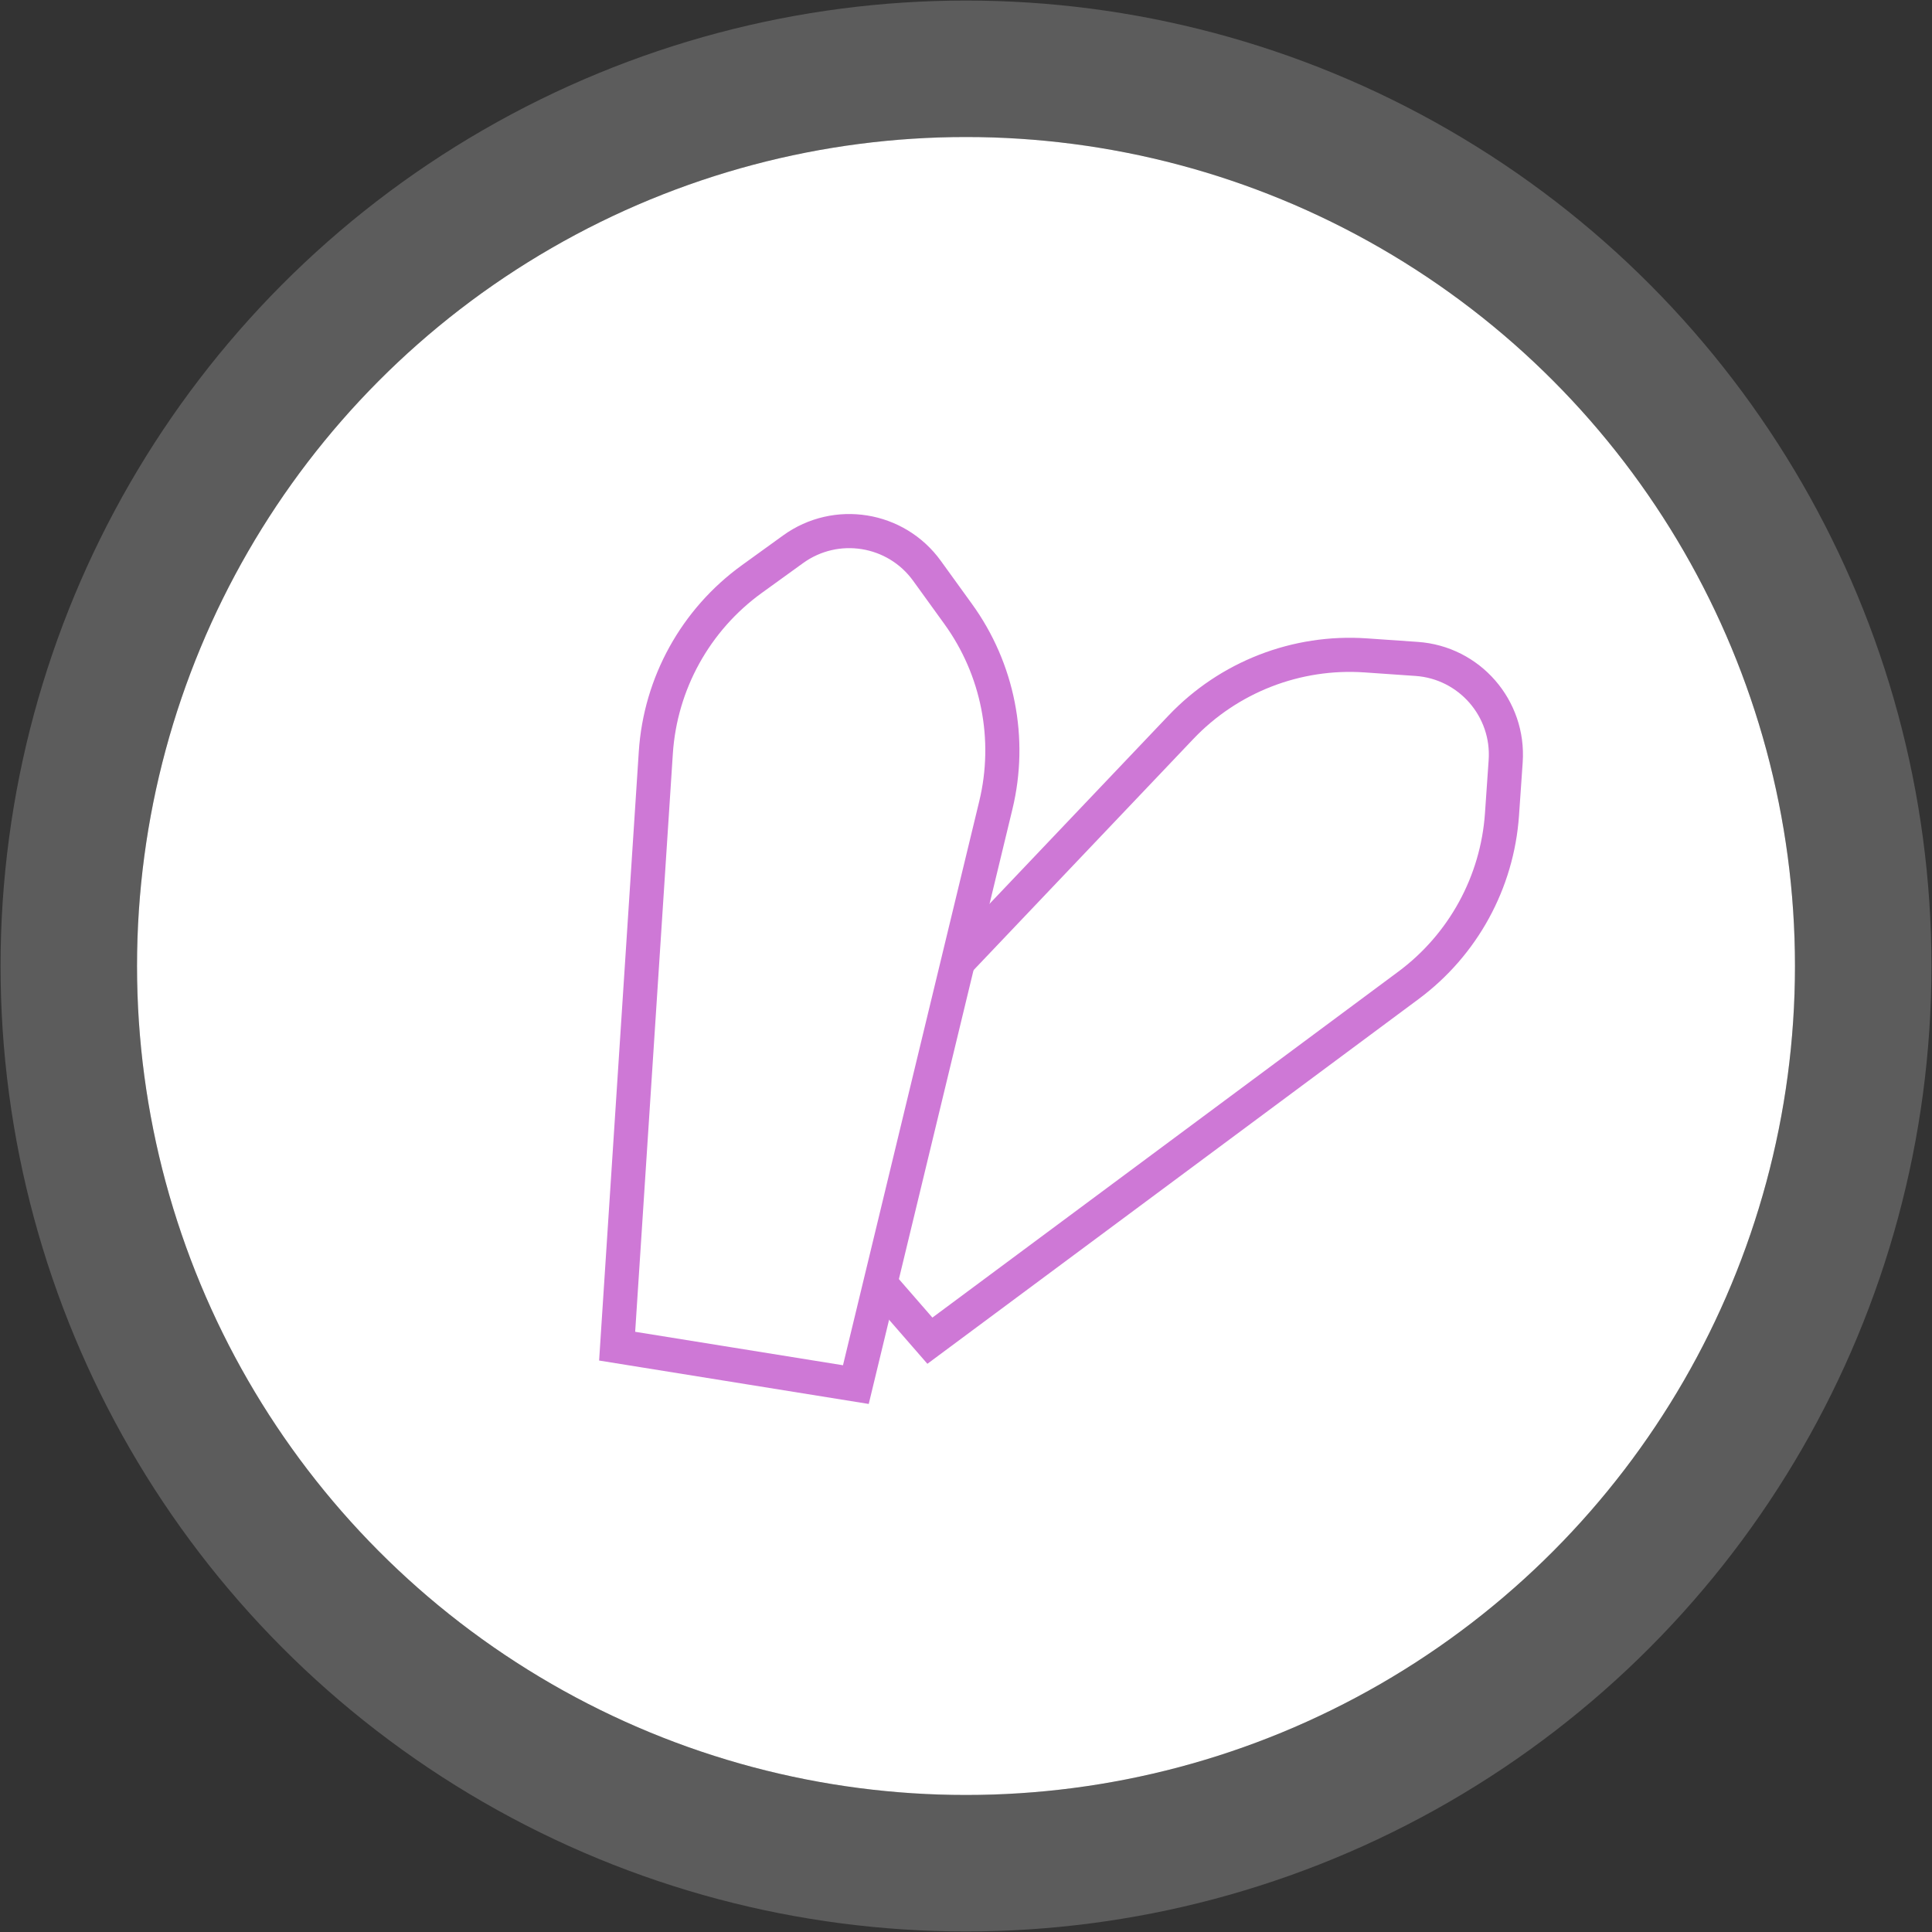
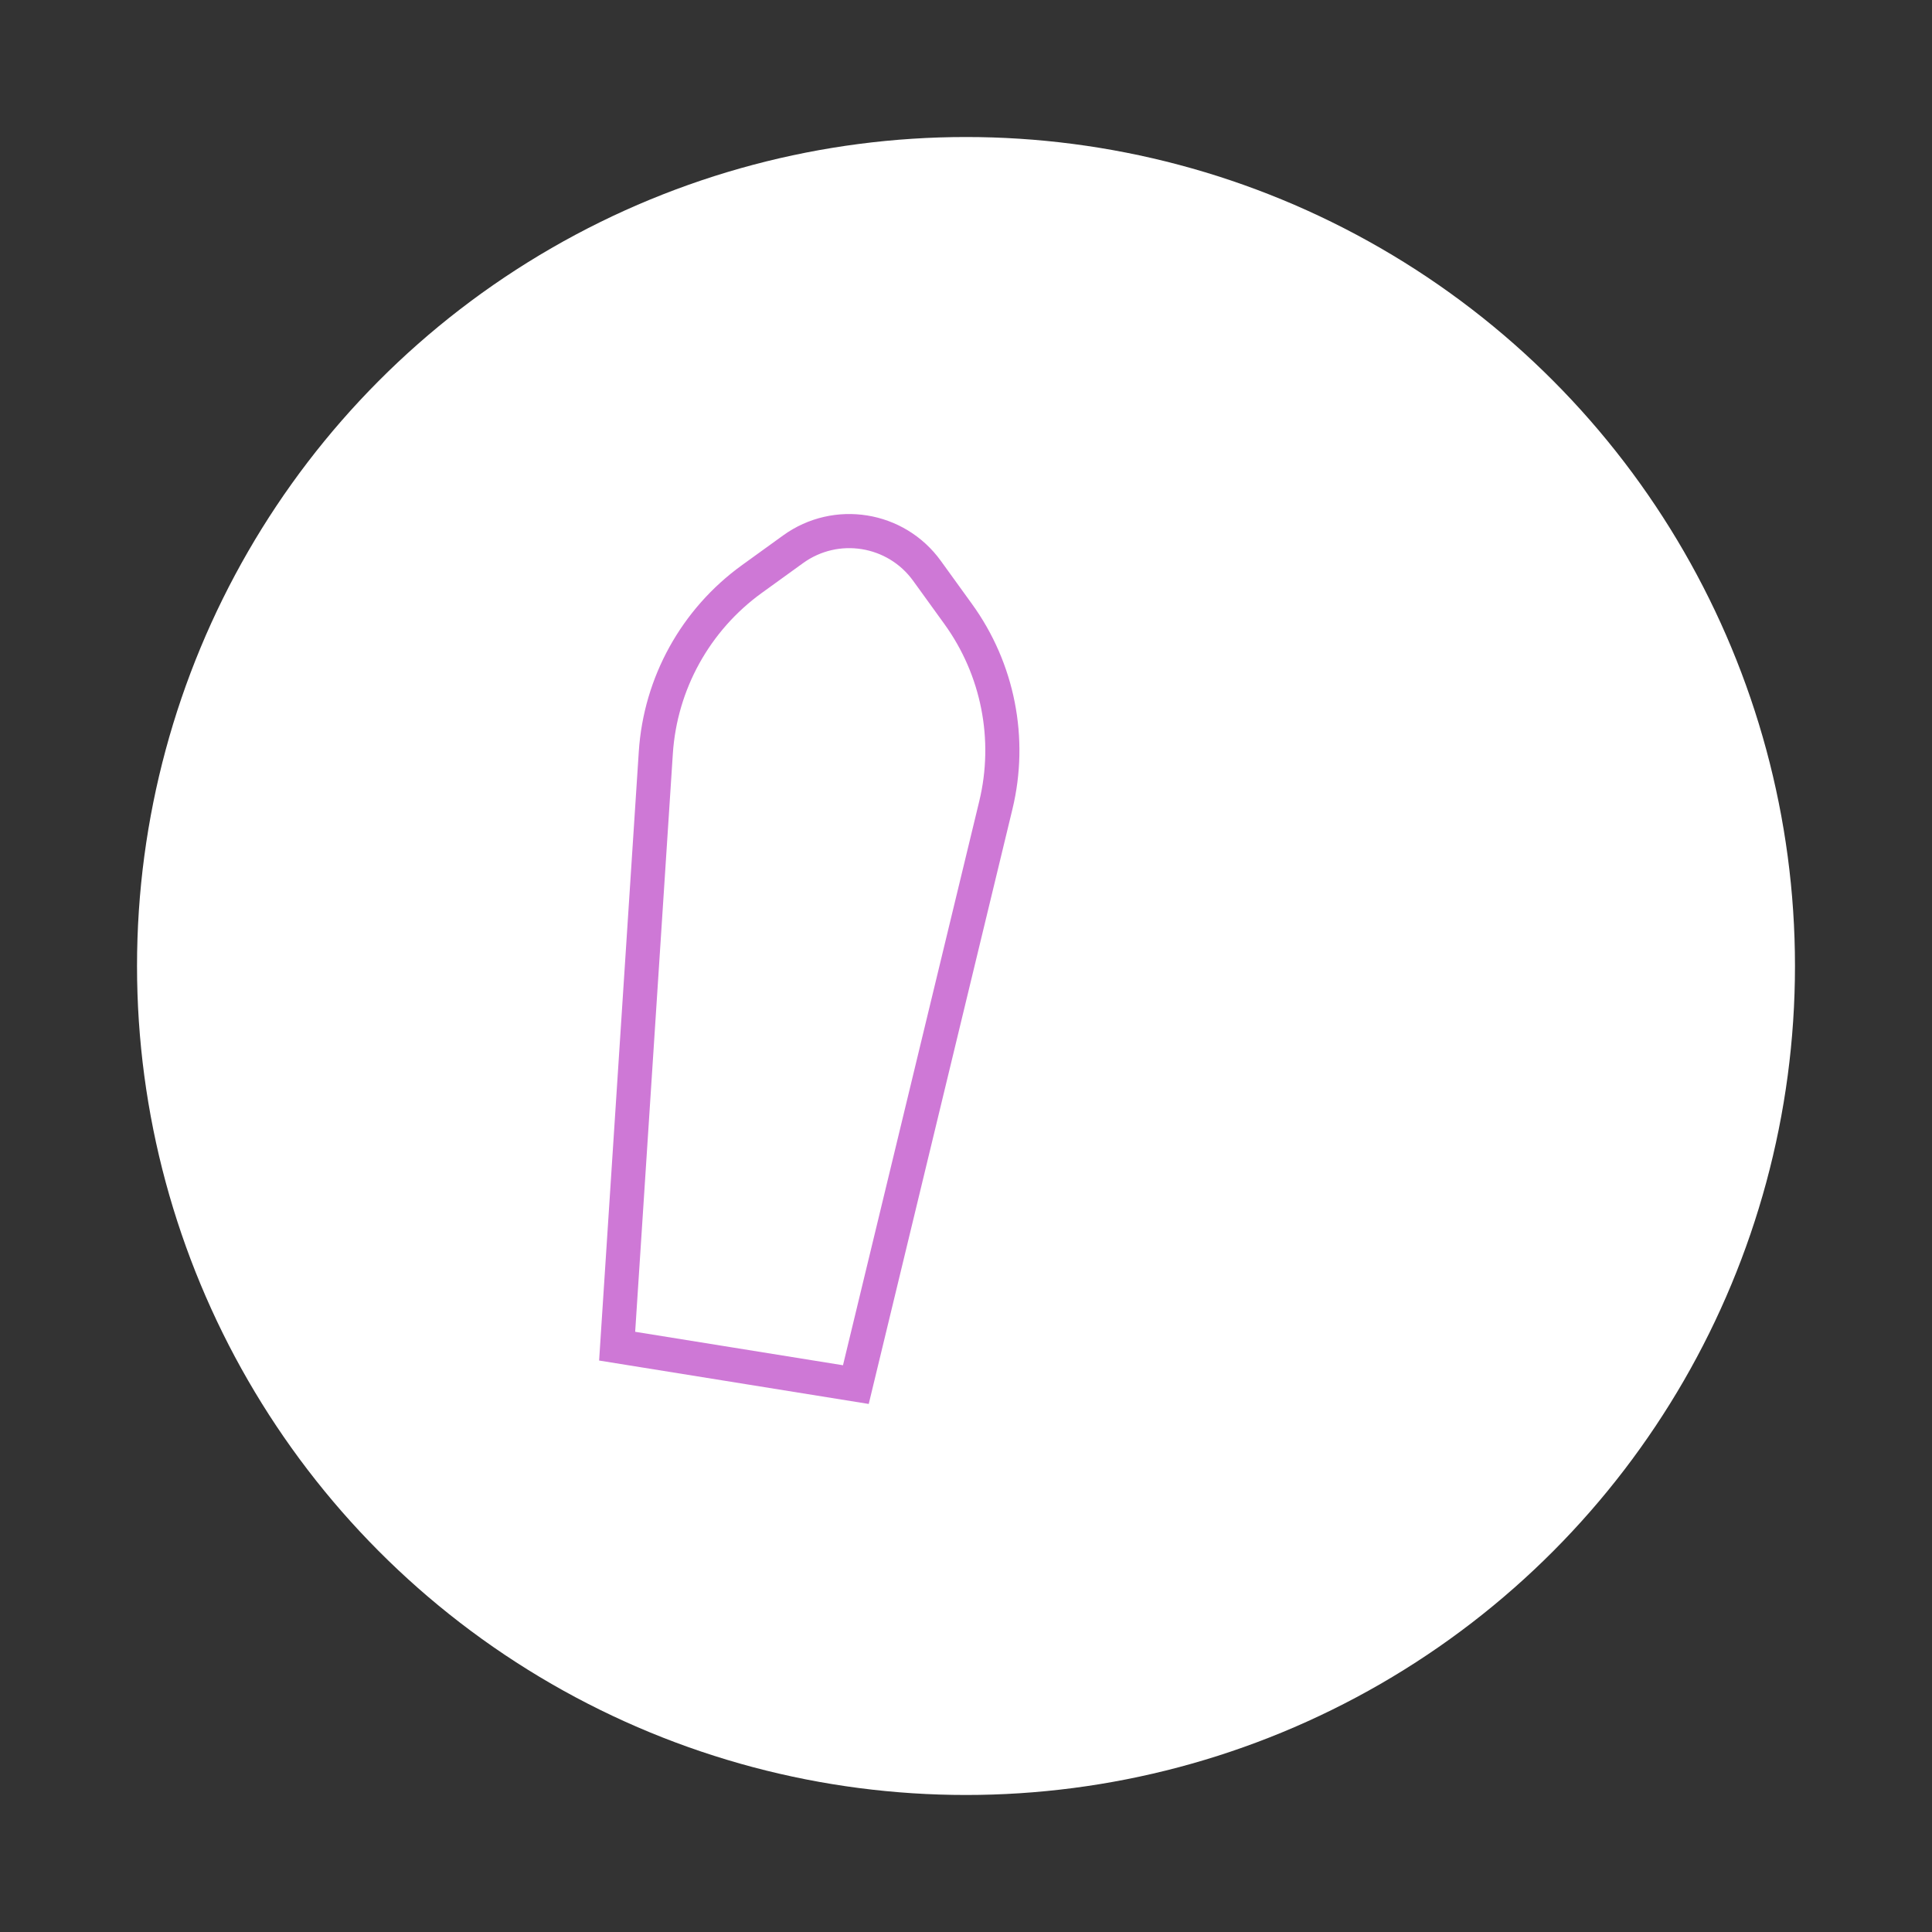
<svg xmlns="http://www.w3.org/2000/svg" width="141" height="141" viewBox="0 0 141 141" fill="none">
  <rect x="0" y="0" width="141" height="141" fill="#333333" stroke="none" />
  <circle cx="70.5" cy="70.5" r="60.5" fill="white" />
-   <circle cx="70.5" cy="70.5" r="65.48" stroke="white" stroke-opacity="0.2" stroke-width="9.96" />
-   <path d="M86.184 53.078L56.28 84.534L67.865 97.846L102.792 71.911C106.78 68.95 109.273 64.393 109.617 59.438L109.886 55.556C110.153 51.7 107.244 48.356 103.387 48.089L99.681 47.832C94.625 47.481 89.676 49.405 86.184 53.078Z" stroke="#CE78D6" stroke-width="2.49" stroke-linecap="round" />
  <path d="M47.862 54.935L45.04 98.245L62.462 101.05L72.678 58.763C73.845 53.936 72.842 48.839 69.932 44.814L67.653 41.66C65.389 38.526 61.013 37.822 57.88 40.087L54.869 42.262C50.761 45.231 48.192 49.878 47.862 54.935Z" fill="white" stroke="#CE78D6" stroke-width="2.49" stroke-linecap="round" />
</svg>